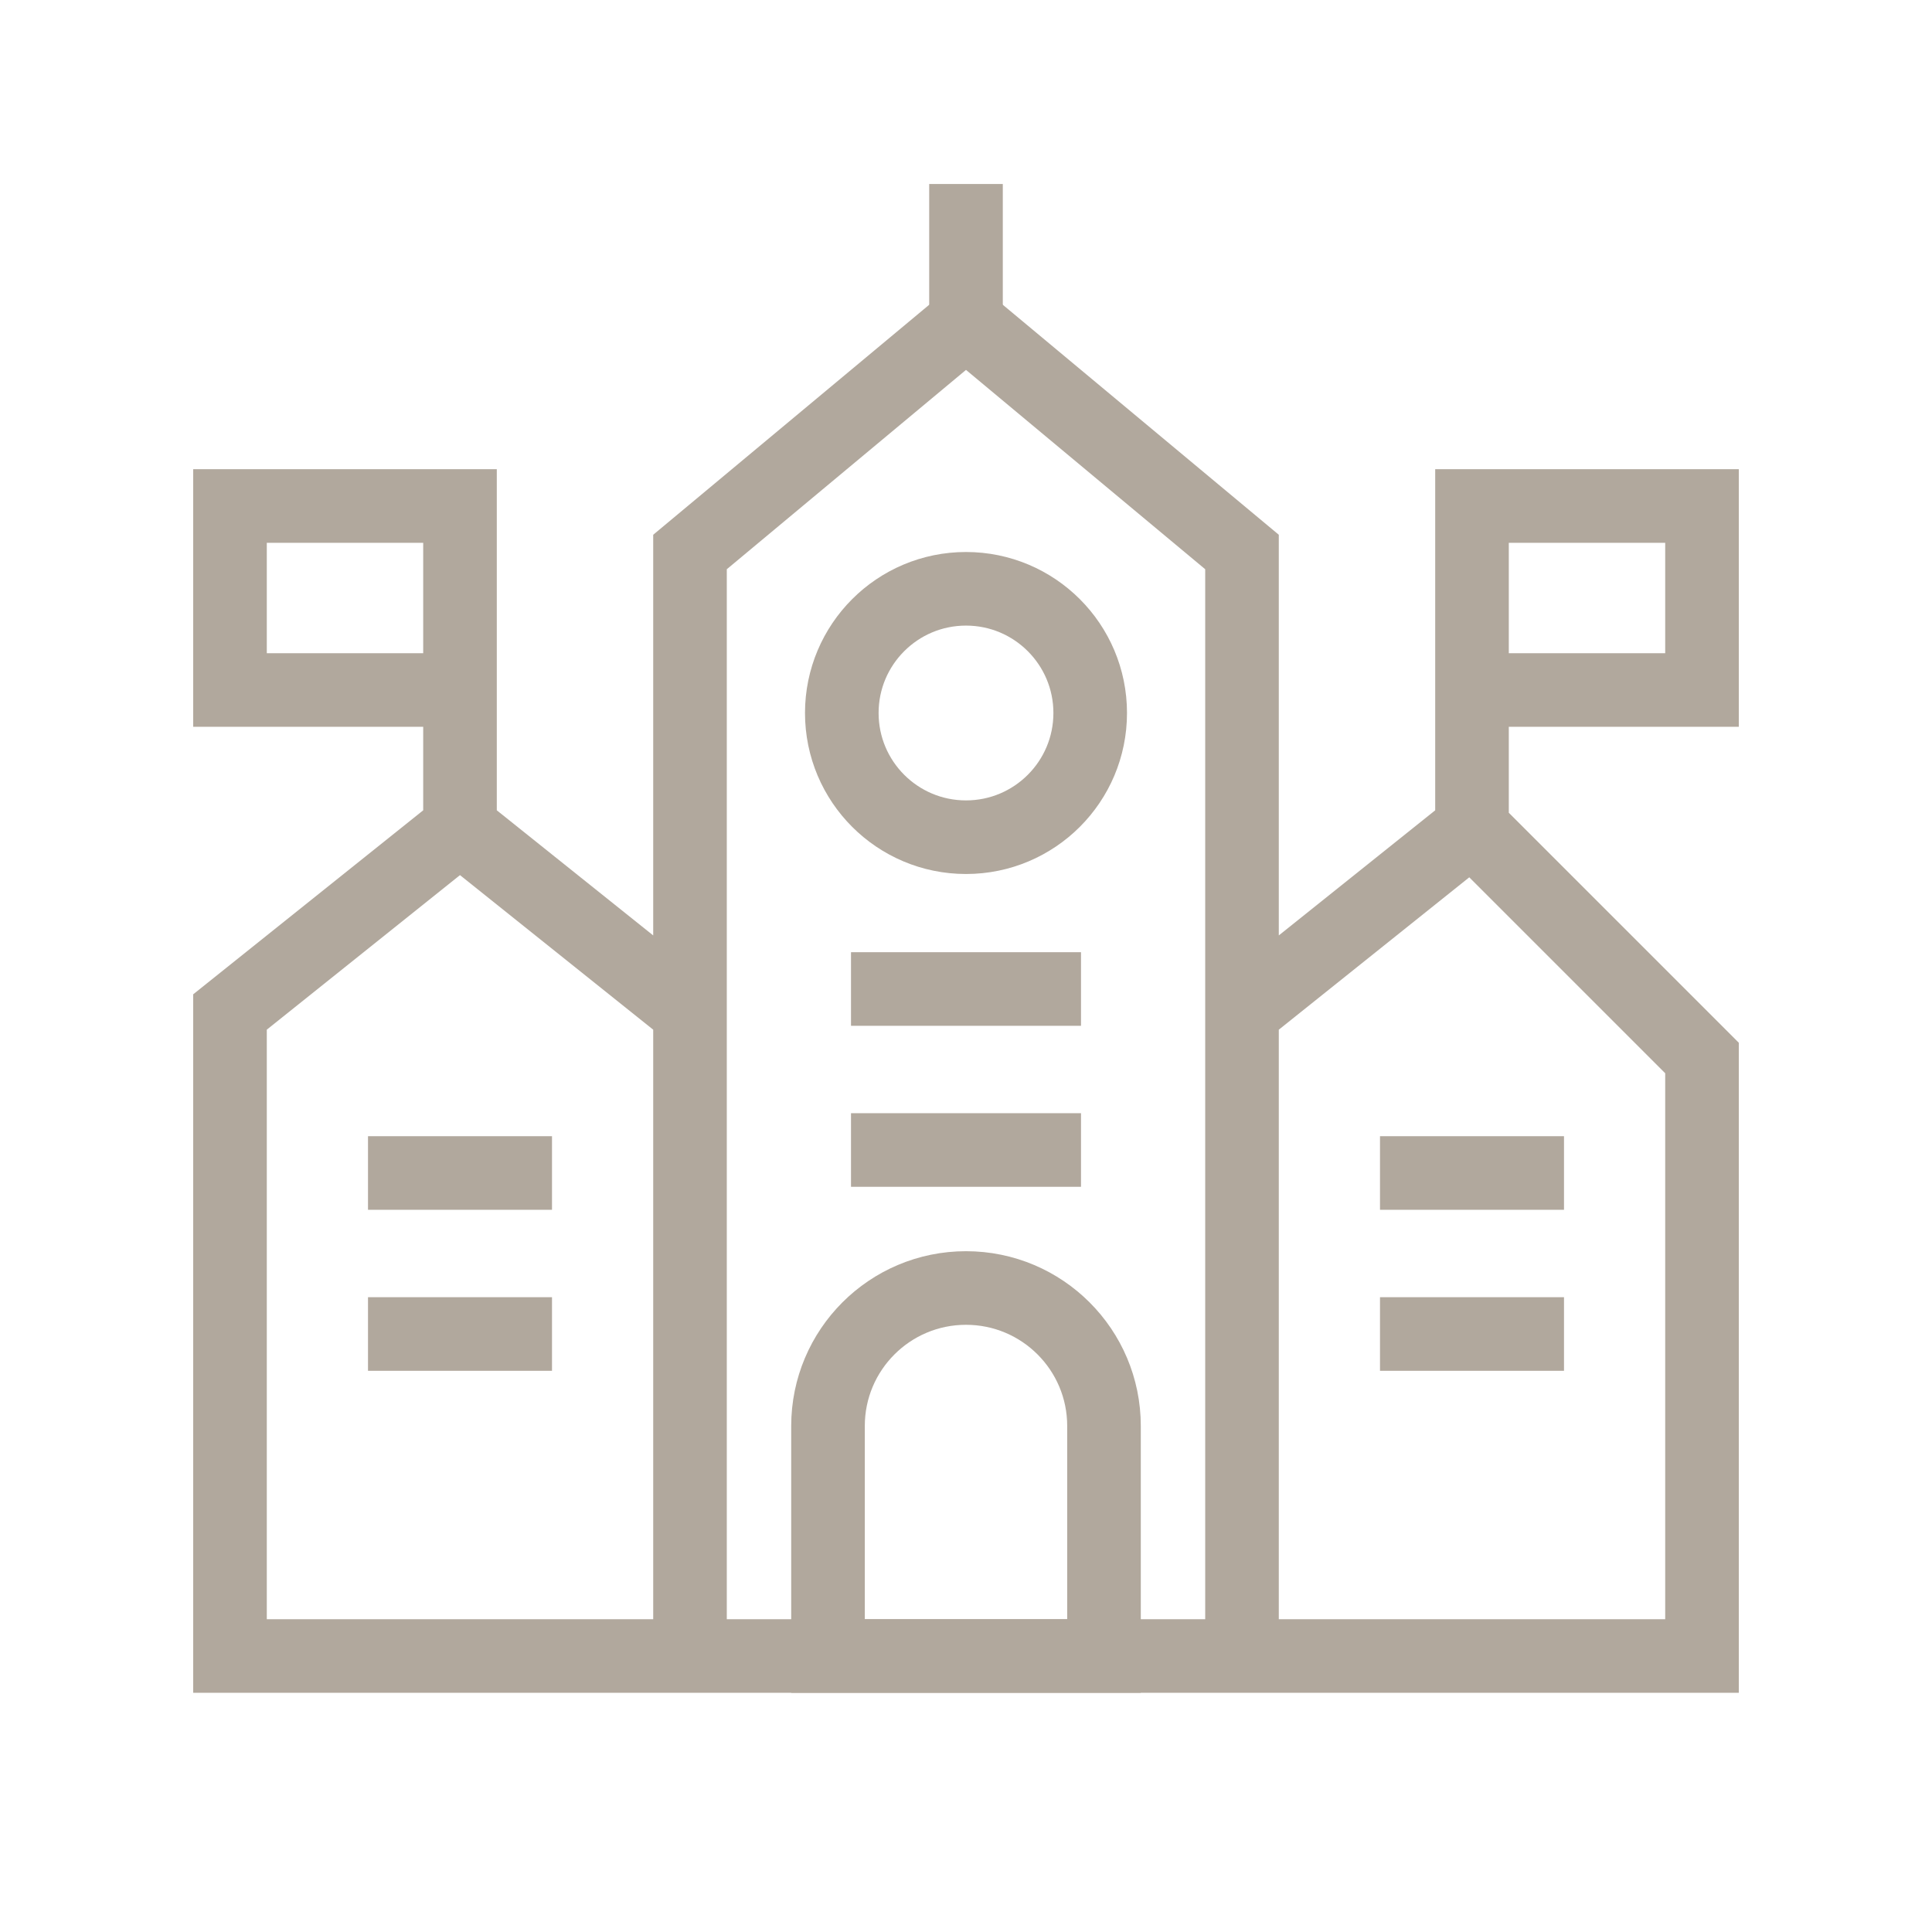
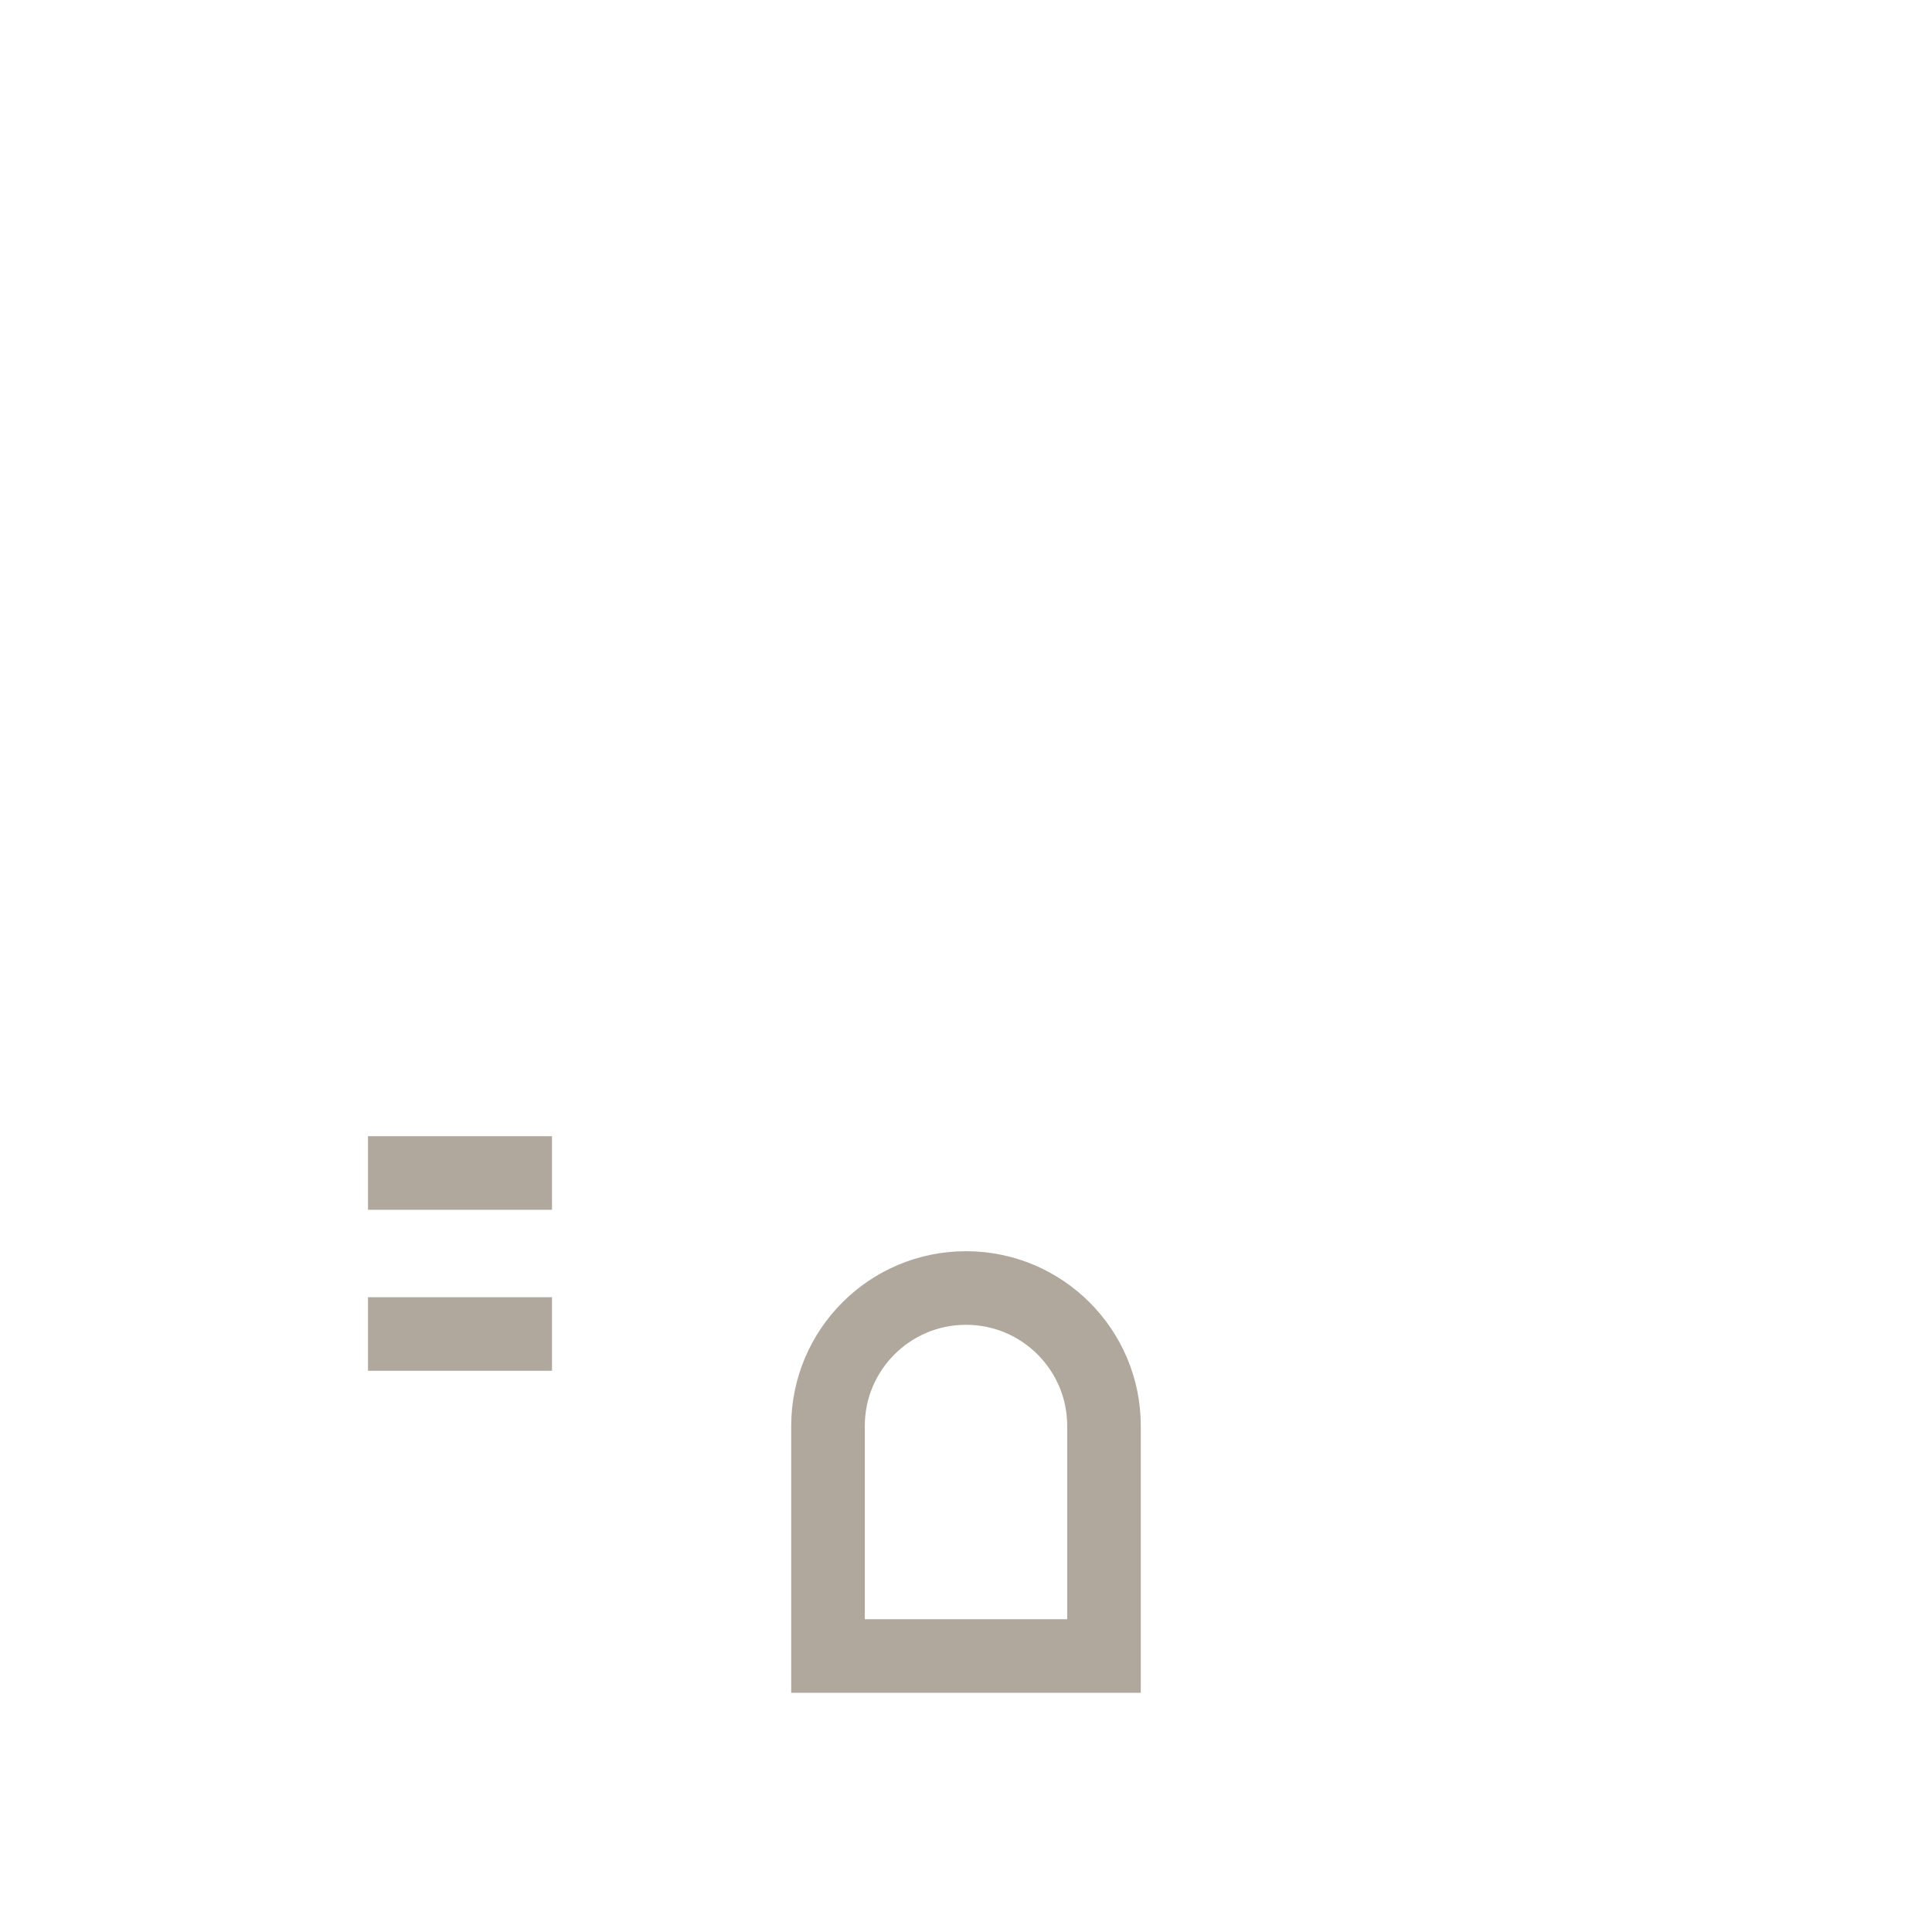
<svg xmlns="http://www.w3.org/2000/svg" fill="none" viewBox="0 0 42 42" height="42" width="42">
-   <path stroke-width="1.6" stroke="#B1A89D" d="M32 18L37 23V36H27M32 18L27 22V36M32 18V15M27 36H15M27 36V12L21 7L15 12V22M15 36H5V22L10 18M15 36V22M10 18L15 22M10 18V15M10 15V11H5V15H10ZM32 15V11H37V15H32Z" />
-   <path stroke-width="1.6" stroke="#B1A89D" d="M21 7V4M18.5 21.5H23.5M18.5 25H23.5" />
-   <path stroke-width="1.6" stroke="#B1A89D" d="M30 25.5H34M34 29H30" />
  <path stroke-width="1.6" stroke="#B1A89D" d="M8 25.5H12M12 29H8" />
  <path stroke-width="1.6" stroke="#B1A89D" d="M18 31C18 29.343 19.343 28 21 28V28C22.657 28 24 29.343 24 31V36H18V31Z" />
-   <circle stroke-width="1.6" stroke="#B1A89D" r="2.7" cy="15.5" cx="21" />
</svg>